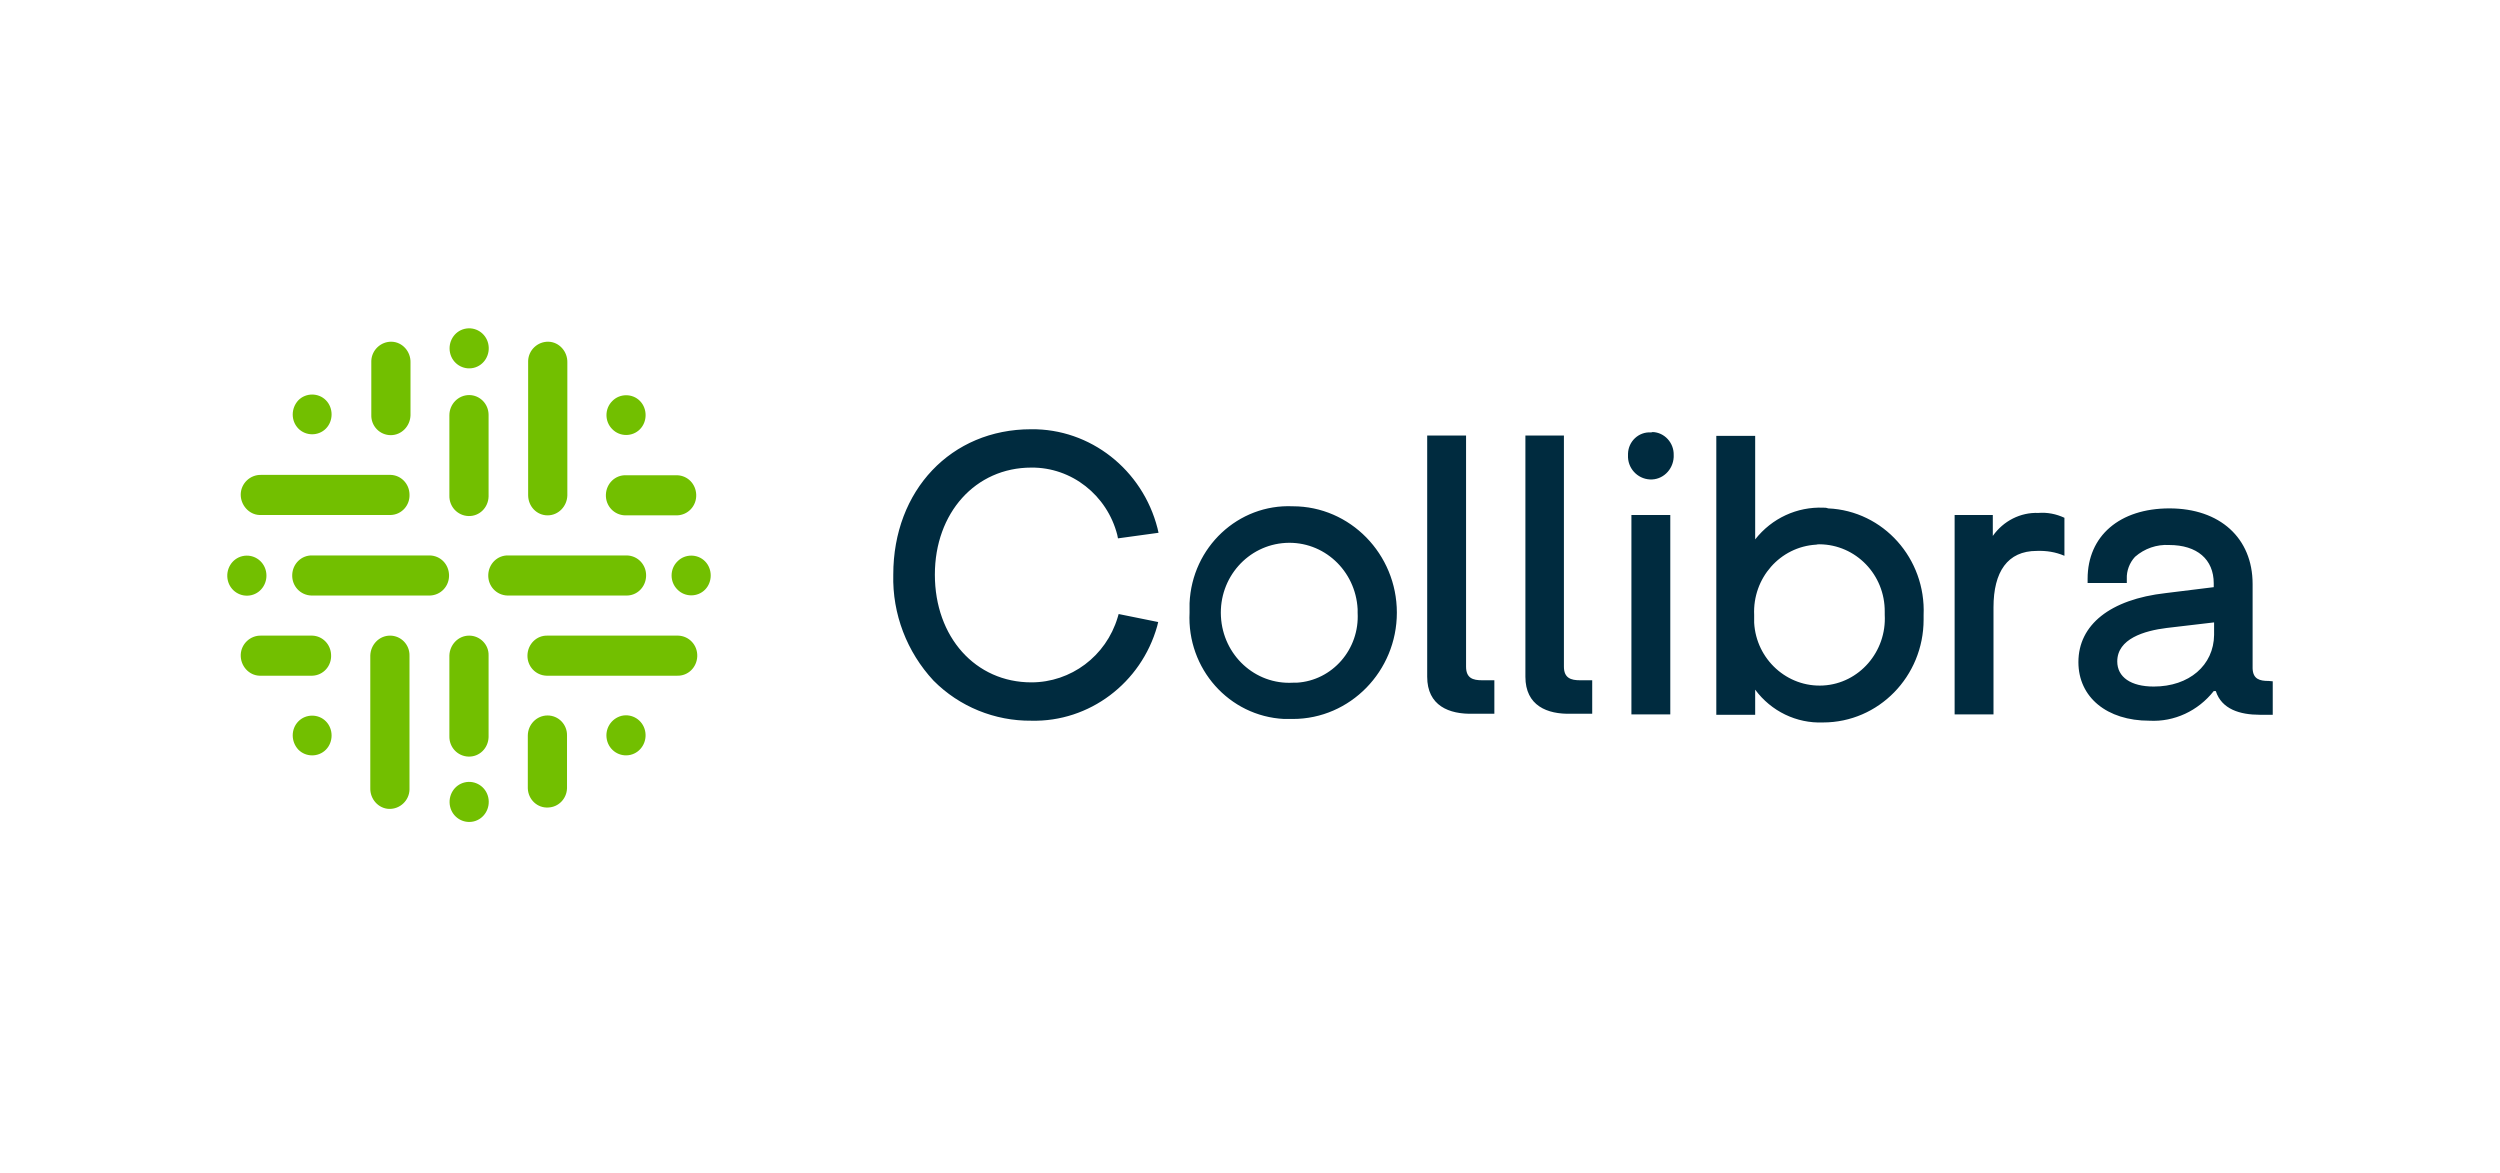
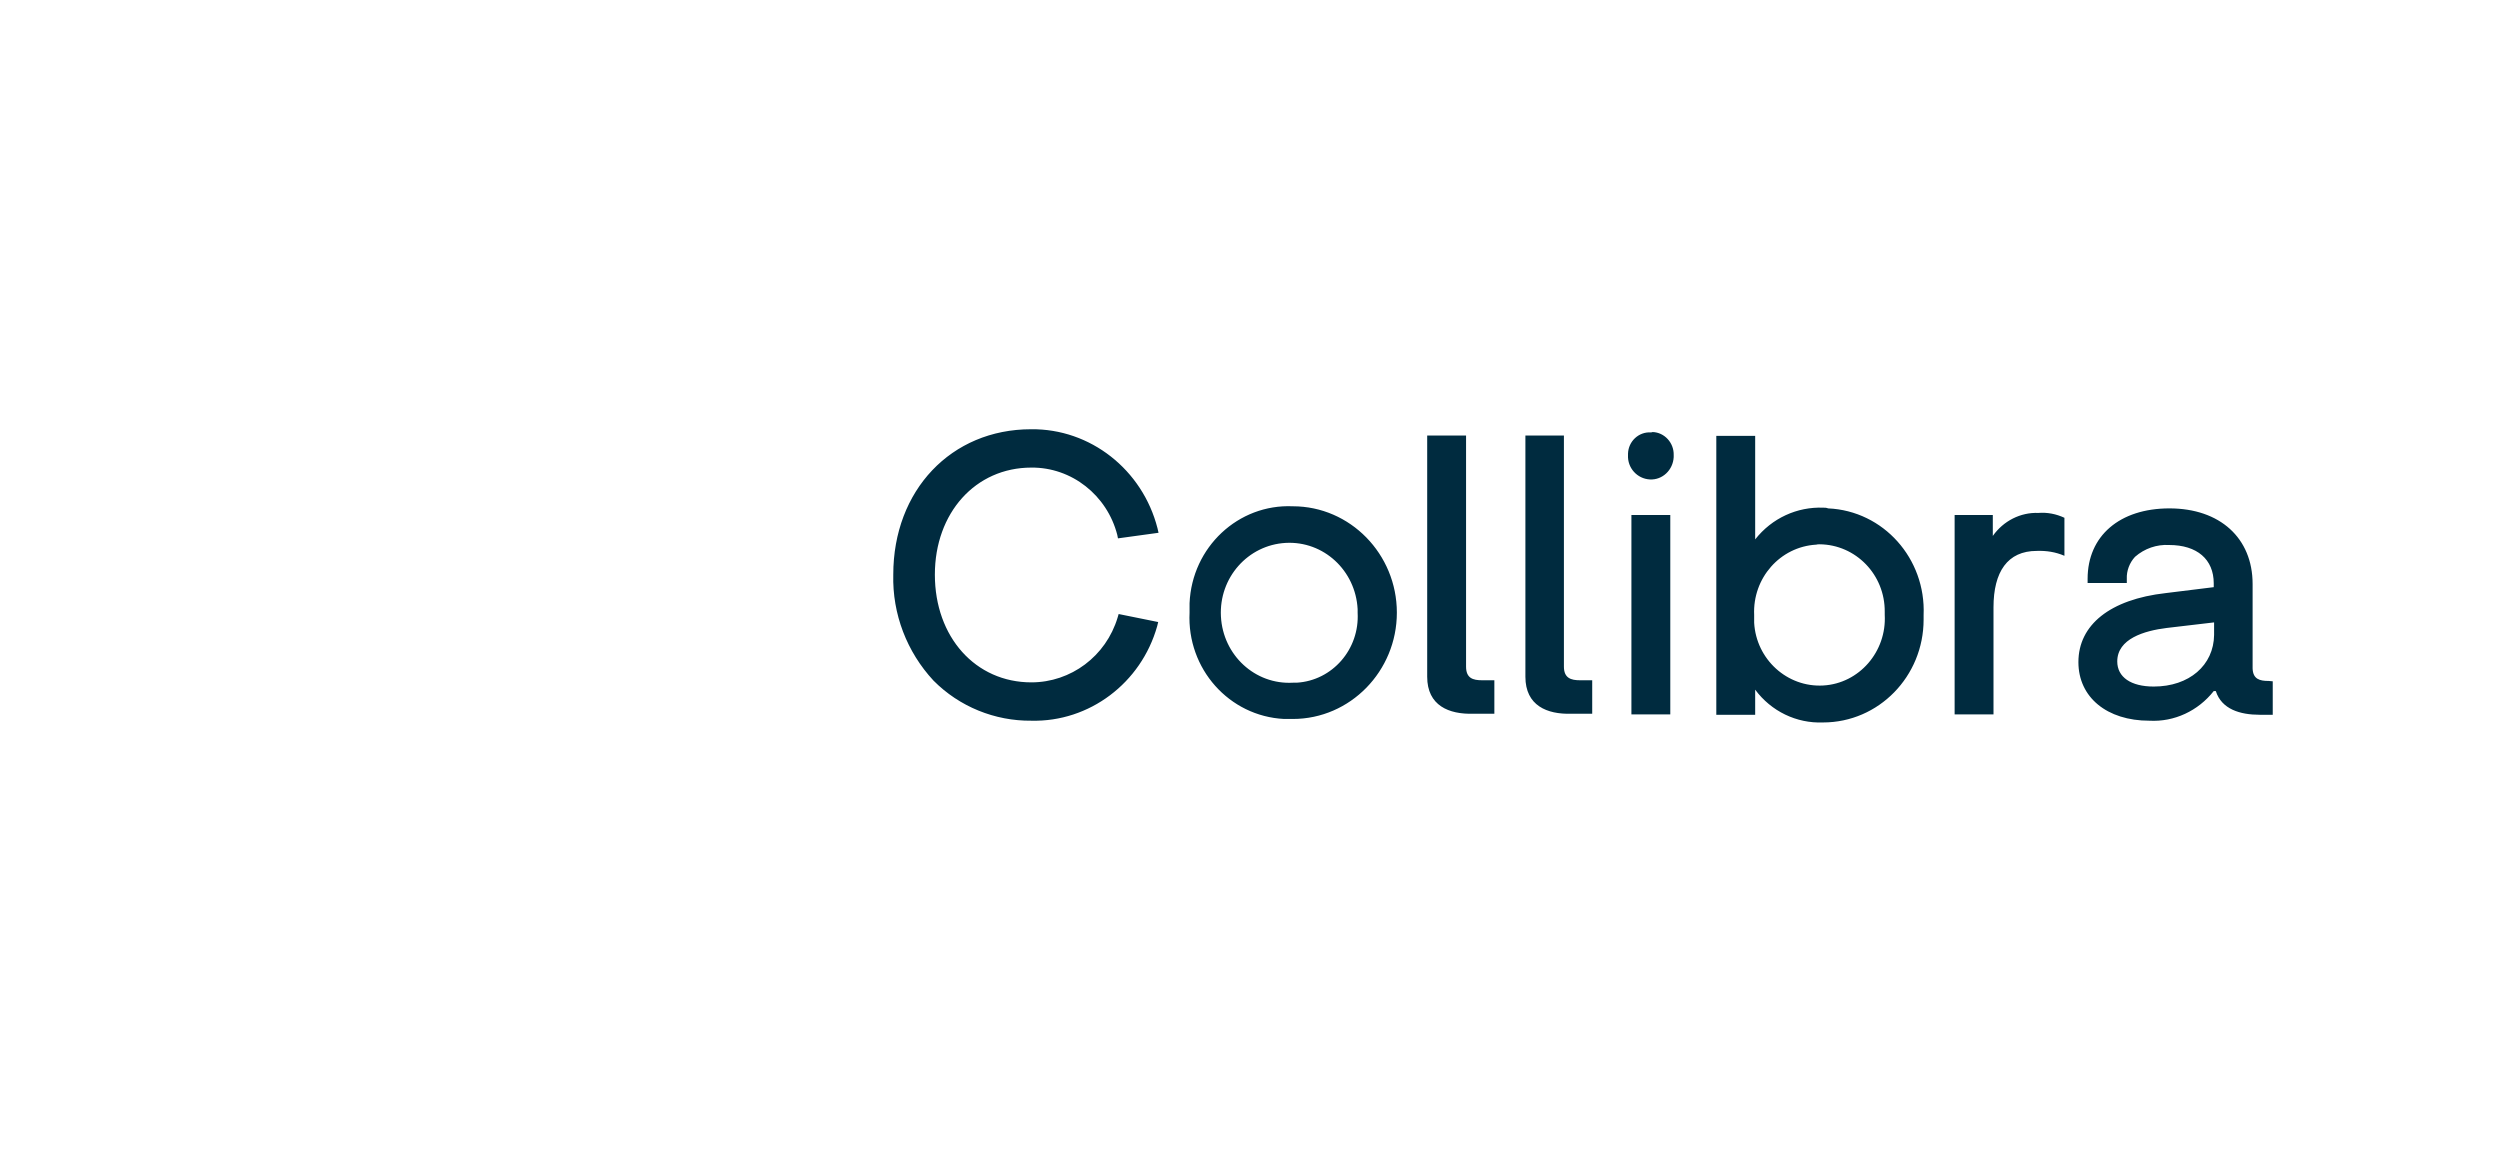
<svg xmlns="http://www.w3.org/2000/svg" width="113" height="53" viewBox="0 0 113 53" fill="none">
  <defs>
    <symbol id="content" viewBox="0 0 113 53" preserveAspectRatio="xMidYMid meet">
-       <path id="NoColourRemove" d="M21.006 14.863C21.483 14.752 21.961 15.052 22.069 15.54C22.177 16.029 21.884 16.517 21.406 16.628C20.929 16.738 20.451 16.439 20.343 15.95C20.235 15.461 20.528 14.973 21.006 14.863ZM21.006 35.364C21.483 35.254 21.961 35.554 22.069 36.042C22.177 36.531 21.884 37.019 21.406 37.13C20.929 37.24 20.451 36.94 20.343 36.452C20.235 35.963 20.528 35.475 21.006 35.364ZM27.678 18.125C28.017 17.778 28.588 17.778 28.927 18.125C29.266 18.471 29.266 19.055 28.927 19.401C28.588 19.748 28.017 19.748 27.678 19.401C27.324 19.055 27.324 18.471 27.678 18.125ZM28.095 32.355C28.572 32.244 29.05 32.544 29.158 33.032C29.266 33.521 28.973 34.009 28.495 34.12C28.017 34.23 27.54 33.931 27.432 33.442C27.324 32.953 27.617 32.481 28.095 32.355ZM13.485 32.607C13.824 32.26 14.395 32.26 14.733 32.607C15.073 32.953 15.073 33.536 14.733 33.883C14.395 34.23 13.824 34.23 13.485 33.883C13.146 33.521 13.146 32.953 13.485 32.607ZM10.958 25.137C11.436 25.027 11.913 25.326 12.021 25.815C12.129 26.303 11.836 26.792 11.359 26.902C10.881 27.012 10.403 26.713 10.295 26.225C10.187 25.736 10.48 25.248 10.958 25.137ZM30.622 25.374C30.961 25.027 31.531 25.027 31.87 25.374C32.209 25.72 32.209 26.303 31.87 26.65C31.531 26.997 30.961 26.997 30.622 26.65C30.267 26.303 30.267 25.72 30.622 25.374ZM13.485 18.093C13.824 17.747 14.395 17.747 14.733 18.093C15.073 18.44 15.073 19.023 14.733 19.37C14.395 19.716 13.824 19.716 13.485 19.37C13.146 19.023 13.146 18.456 13.485 18.093ZM21.206 17.857C20.713 17.857 20.312 18.267 20.312 18.771V22.38V22.395C20.297 22.899 20.682 23.309 21.175 23.325C21.668 23.341 22.069 22.947 22.084 22.442C22.084 22.427 22.084 22.411 22.084 22.395V22.364V18.755C22.084 18.251 21.684 17.857 21.206 17.857ZM21.206 28.73C20.713 28.73 20.328 29.14 20.312 29.628V33.237V33.269C20.297 33.773 20.682 34.183 21.175 34.198C21.668 34.214 22.069 33.82 22.084 33.316C22.084 33.3 22.084 33.284 22.084 33.269V33.237V29.628C22.1 29.14 21.699 28.73 21.206 28.73ZM19.434 25.106H14.117C13.624 25.09 13.223 25.484 13.208 25.988C13.193 26.492 13.578 26.902 14.071 26.918C14.086 26.918 14.102 26.918 14.117 26.918H19.434C19.927 26.902 20.312 26.492 20.297 25.988C20.281 25.5 19.912 25.122 19.434 25.106ZM28.295 26.918C28.788 26.934 29.189 26.54 29.204 26.035C29.22 25.531 28.834 25.122 28.341 25.106C28.326 25.106 28.31 25.106 28.295 25.106H22.978C22.485 25.09 22.084 25.484 22.069 25.988C22.054 26.492 22.439 26.902 22.932 26.918C22.947 26.918 22.963 26.918 22.978 26.918H28.295ZM24.75 23.294C25.244 23.294 25.629 22.884 25.644 22.395V22.364V16.391C25.66 15.887 25.274 15.461 24.797 15.446C24.303 15.43 23.887 15.824 23.872 16.312C23.872 16.328 23.872 16.36 23.872 16.375V22.348V22.38C23.872 22.884 24.257 23.294 24.75 23.294ZM17.631 28.73C17.138 28.73 16.752 29.14 16.737 29.628V35.601V35.617C16.721 36.121 17.107 36.546 17.584 36.562C18.078 36.578 18.494 36.184 18.509 35.696C18.509 35.68 18.509 35.648 18.509 35.632V35.617V29.644C18.524 29.14 18.124 28.73 17.631 28.73ZM11.806 23.278H17.662C18.155 23.262 18.54 22.837 18.509 22.332C18.494 21.86 18.124 21.481 17.662 21.465H11.806C11.312 21.45 10.896 21.844 10.881 22.332C10.866 22.821 11.251 23.262 11.729 23.278C11.759 23.278 11.775 23.278 11.806 23.278ZM30.606 28.73H24.75C24.257 28.714 23.857 29.108 23.841 29.613C23.826 30.117 24.211 30.527 24.704 30.542C24.72 30.542 24.735 30.542 24.75 30.542H30.606C31.1 30.558 31.5 30.164 31.516 29.66C31.531 29.156 31.146 28.746 30.653 28.73C30.653 28.73 30.637 28.73 30.606 28.73ZM17.662 19.669C18.155 19.669 18.54 19.259 18.555 18.771V18.739V16.391C18.571 15.887 18.186 15.461 17.708 15.446C17.215 15.43 16.799 15.824 16.783 16.312C16.783 16.328 16.783 16.36 16.783 16.375V18.724V18.755C16.768 19.259 17.168 19.669 17.662 19.669ZM14.117 30.542C14.61 30.527 14.995 30.101 14.965 29.597C14.949 29.124 14.579 28.746 14.117 28.73H11.806C11.312 28.714 10.896 29.108 10.881 29.597C10.866 30.101 11.251 30.527 11.729 30.542C11.744 30.542 11.775 30.542 11.79 30.542H14.117ZM28.295 23.294H30.606C31.1 23.278 31.485 22.868 31.469 22.364C31.454 21.875 31.084 21.497 30.606 21.481H28.295C27.802 21.465 27.401 21.86 27.386 22.364C27.37 22.868 27.756 23.278 28.249 23.294C28.264 23.294 28.279 23.294 28.295 23.294ZM24.75 32.339C24.257 32.339 23.857 32.749 23.857 33.253V33.284V35.632C23.872 36.137 24.288 36.531 24.781 36.499C25.244 36.483 25.613 36.105 25.629 35.632V33.284V33.253C25.644 32.749 25.244 32.339 24.75 32.339Z" fill="#72BF00" />
      <path d="M46.618 21.135C48.436 21.119 50.039 22.38 50.501 24.177L50.532 24.334L52.366 24.082L52.319 23.877C51.641 21.23 49.284 19.37 46.602 19.402C42.996 19.402 40.376 22.16 40.376 25.973C40.33 27.754 40.993 29.471 42.195 30.764C43.366 31.945 44.969 32.592 46.618 32.576C49.237 32.639 51.58 30.874 52.304 28.305L52.35 28.116L50.563 27.754L50.517 27.911C49.992 29.661 48.405 30.843 46.618 30.843C44.09 30.843 42.256 28.794 42.256 25.973C42.256 23.184 44.09 21.135 46.618 21.135ZM58.438 22.884C55.972 22.774 53.876 24.728 53.768 27.265C53.768 27.407 53.768 27.549 53.768 27.691C53.645 30.228 55.556 32.371 58.037 32.497C58.175 32.497 58.299 32.497 58.438 32.497C61.026 32.497 63.138 30.338 63.138 27.691C63.138 25.043 61.026 22.884 58.438 22.884ZM58.438 30.858C56.727 30.953 55.278 29.613 55.186 27.864C55.093 26.115 56.403 24.634 58.114 24.539C59.824 24.445 61.273 25.784 61.365 27.533C61.365 27.58 61.365 27.643 61.365 27.691C61.458 29.345 60.225 30.764 58.607 30.858C58.561 30.858 58.499 30.858 58.438 30.858ZM74.619 19.544C74.064 19.512 73.602 19.953 73.586 20.505C73.586 20.521 73.586 20.552 73.586 20.568C73.555 21.151 74.002 21.64 74.572 21.671C75.143 21.703 75.62 21.245 75.651 20.662C75.651 20.631 75.651 20.599 75.651 20.568C75.666 20.016 75.235 19.544 74.696 19.528C74.665 19.544 74.634 19.544 74.619 19.544ZM73.74 23.278H75.497V32.292H73.74V23.278ZM82.416 22.947C81.23 22.9 80.089 23.42 79.334 24.381V19.701H77.577V32.308H79.334V31.173C80.058 32.15 81.199 32.702 82.401 32.655C84.913 32.655 86.947 30.575 86.947 28.006C86.947 27.943 86.947 27.864 86.947 27.801C87.055 25.248 85.129 23.089 82.632 22.979C82.555 22.947 82.478 22.947 82.416 22.947ZM82.247 24.602C83.88 24.618 85.206 25.973 85.19 27.659C85.19 27.706 85.19 27.738 85.19 27.785C85.283 29.456 84.034 30.89 82.416 30.984C80.783 31.079 79.38 29.802 79.288 28.148C79.288 28.037 79.288 27.911 79.288 27.801C79.211 26.131 80.459 24.712 82.093 24.618C82.139 24.602 82.201 24.602 82.247 24.602ZM64.509 30.59V19.685H66.266V30.133C66.266 30.653 66.574 30.748 66.99 30.748H67.545V32.261H66.59C65.496 32.292 64.509 31.898 64.509 30.59ZM68.948 30.59V19.685H70.689V30.133C70.689 30.653 71.013 30.748 71.413 30.748H71.968V32.261H71.013C69.934 32.292 68.948 31.898 68.948 30.59ZM92.14 23.184C91.324 23.152 90.553 23.546 90.075 24.224V23.278H88.349V32.292H90.106V27.454C90.106 25.847 90.738 24.901 92.063 24.901C92.495 24.886 92.911 24.949 93.312 25.122V23.404C92.942 23.231 92.541 23.152 92.14 23.184ZM102.543 30.779C102.142 30.779 101.834 30.701 101.818 30.212V26.398C101.818 24.318 100.339 22.979 98.058 22.979C95.808 22.979 94.36 24.224 94.36 26.162V26.351H96.132V26.162C96.116 25.8 96.255 25.437 96.502 25.169C96.933 24.791 97.488 24.602 98.043 24.634C99.306 24.634 100.061 25.28 100.061 26.367V26.54L97.889 26.808C95.377 27.092 93.944 28.242 93.944 29.928C93.944 31.52 95.238 32.576 97.149 32.576C98.274 32.639 99.353 32.135 100.061 31.236H100.154C100.416 32.056 101.248 32.308 102.142 32.308H102.728V30.795L102.543 30.779ZM97.349 31.032C96.317 31.032 95.7 30.606 95.7 29.897C95.7 28.873 96.918 28.51 97.935 28.384L100.077 28.132V28.699C100.061 30.07 98.952 31.032 97.349 31.032Z" fill="#002B3F" />
    </symbol>
  </defs>
  <use href="#content" />
</svg>